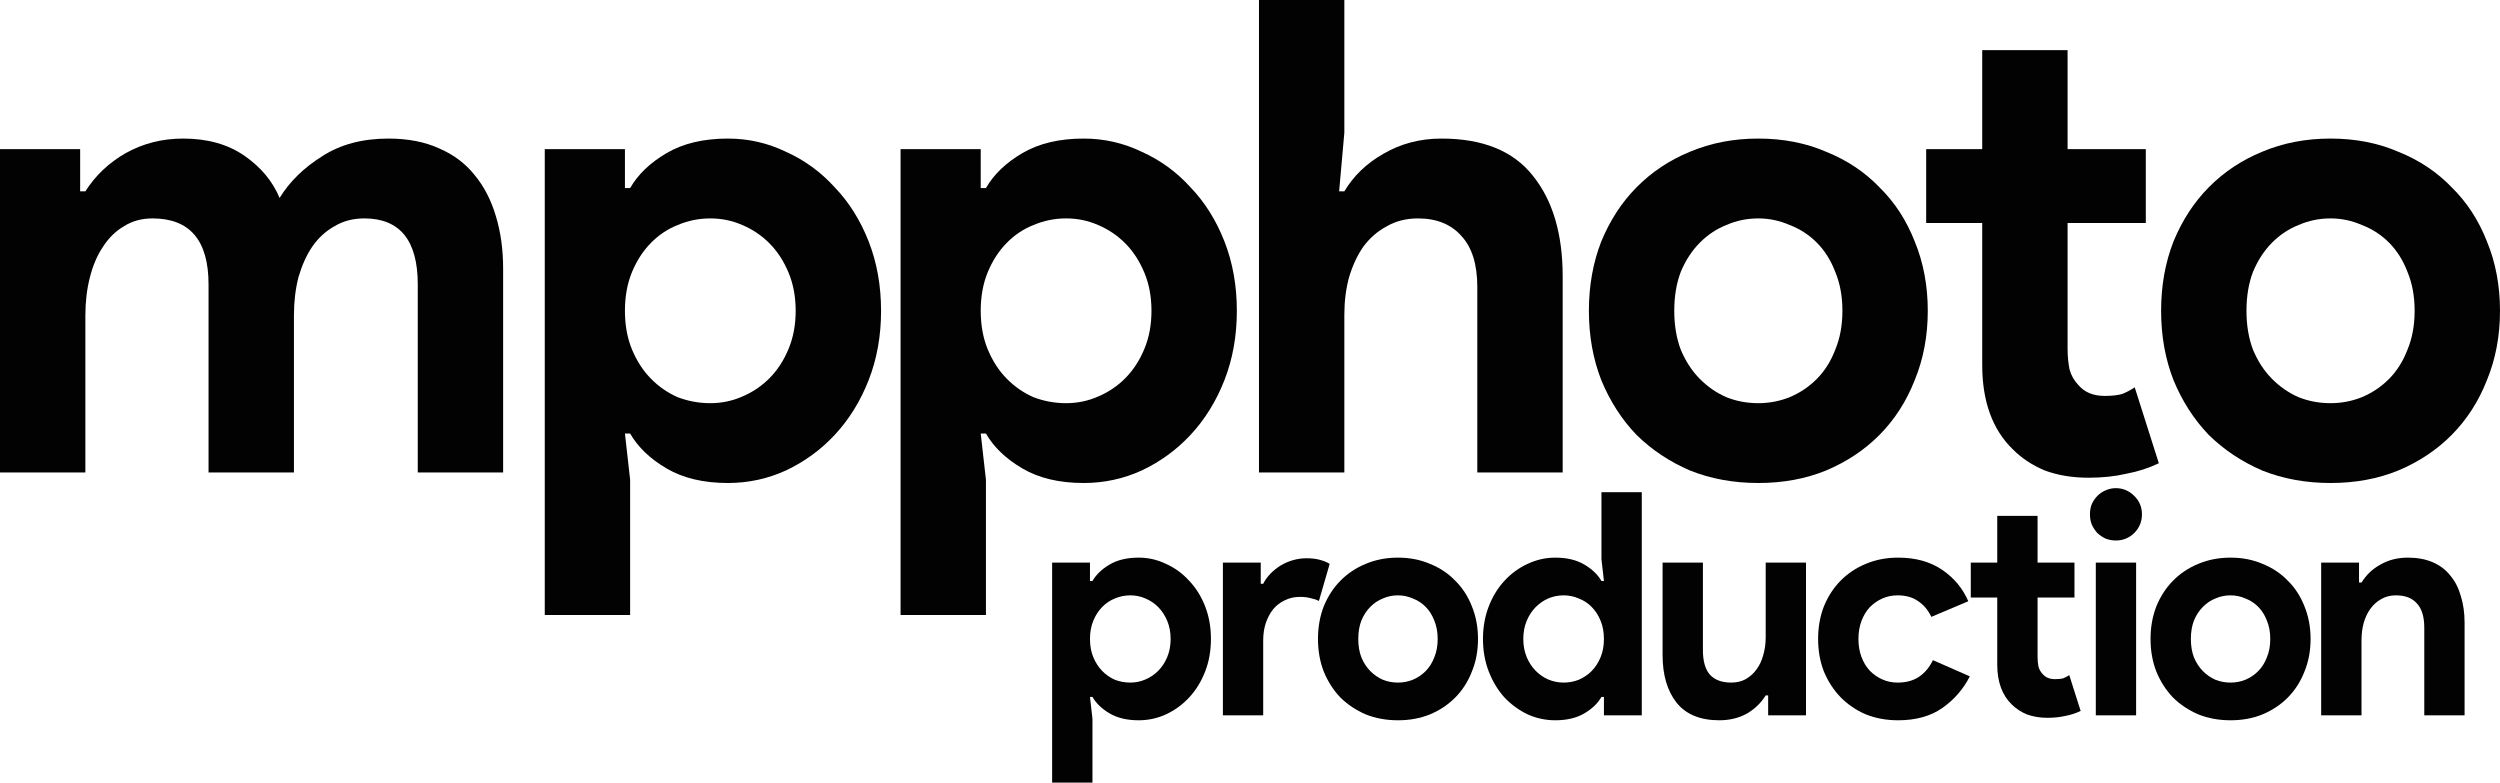
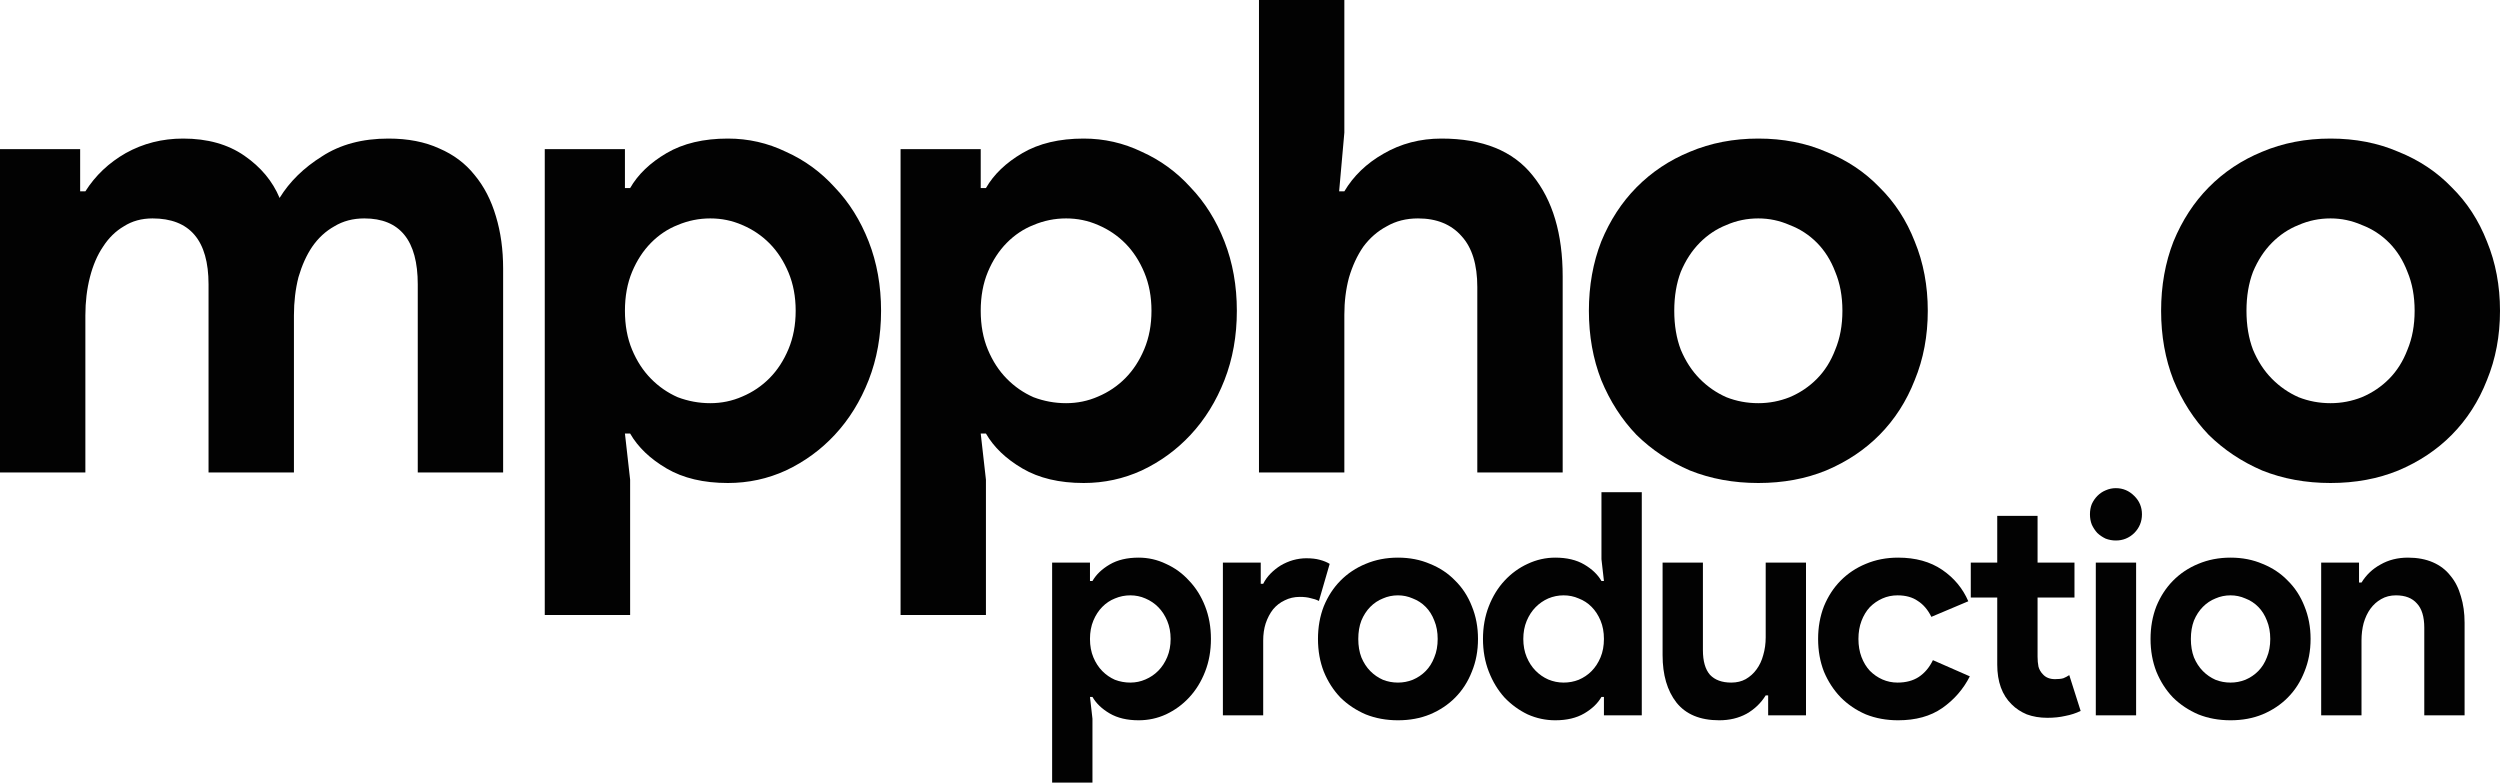
<svg xmlns="http://www.w3.org/2000/svg" width="115" height="36" viewBox="0 0 115 36" fill="none">
  <path d="M0 6.86H3.687V8.802H3.927C4.387 8.074 5.007 7.487 5.786 7.042C6.585 6.597 7.465 6.374 8.424 6.374C9.543 6.374 10.483 6.637 11.242 7.163C12.002 7.689 12.541 8.337 12.861 9.106C13.321 8.357 13.97 7.72 14.81 7.194C15.649 6.647 16.669 6.374 17.868 6.374C18.767 6.374 19.547 6.526 20.206 6.829C20.866 7.113 21.405 7.517 21.825 8.043C22.265 8.57 22.594 9.207 22.814 9.956C23.034 10.684 23.144 11.483 23.144 12.354V21.733H19.217V13.082C19.217 11.059 18.397 10.047 16.758 10.047C16.239 10.047 15.779 10.168 15.379 10.411C14.98 10.634 14.64 10.947 14.36 11.352C14.1 11.736 13.89 12.202 13.73 12.748C13.591 13.294 13.521 13.881 13.521 14.509V21.733H9.593V13.082C9.593 11.059 8.734 10.047 7.015 10.047C6.515 10.047 6.076 10.168 5.696 10.411C5.316 10.634 4.997 10.947 4.737 11.352C4.477 11.736 4.277 12.202 4.137 12.748C3.997 13.294 3.927 13.881 3.927 14.509V21.733H0V6.86Z" fill="#020202" />
  <path d="M25.059 6.86H28.747V8.651H28.986C29.346 8.023 29.906 7.487 30.665 7.042C31.425 6.597 32.364 6.374 33.483 6.374C34.423 6.374 35.312 6.576 36.151 6.981C37.011 7.366 37.76 7.912 38.4 8.62C39.059 9.308 39.579 10.138 39.959 11.109C40.339 12.08 40.529 13.143 40.529 14.296C40.529 15.45 40.339 16.512 39.959 17.483C39.579 18.454 39.059 19.294 38.4 20.002C37.76 20.69 37.011 21.237 36.151 21.642C35.312 22.026 34.423 22.218 33.483 22.218C32.364 22.218 31.425 21.996 30.665 21.55C29.906 21.105 29.346 20.569 28.986 19.942H28.747L28.986 22.066V28.289H25.059V6.86ZM32.674 18.546C33.194 18.546 33.683 18.444 34.143 18.242C34.623 18.04 35.042 17.756 35.402 17.392C35.762 17.028 36.051 16.583 36.271 16.057C36.491 15.53 36.601 14.944 36.601 14.296C36.601 13.649 36.491 13.062 36.271 12.536C36.051 12.01 35.762 11.564 35.402 11.2C35.042 10.836 34.623 10.553 34.143 10.35C33.683 10.148 33.194 10.047 32.674 10.047C32.154 10.047 31.655 10.148 31.175 10.35C30.715 10.532 30.305 10.806 29.946 11.17C29.586 11.534 29.296 11.979 29.076 12.505C28.857 13.031 28.747 13.628 28.747 14.296C28.747 14.964 28.857 15.561 29.076 16.087C29.296 16.613 29.586 17.058 29.946 17.422C30.305 17.787 30.715 18.07 31.175 18.272C31.655 18.454 32.154 18.546 32.674 18.546Z" fill="#020202" />
  <path d="M41.426 6.86H45.113V8.651H45.353C45.713 8.023 46.273 7.487 47.032 7.042C47.792 6.597 48.731 6.374 49.85 6.374C50.789 6.374 51.679 6.576 52.518 6.981C53.378 7.366 54.127 7.912 54.767 8.62C55.426 9.308 55.946 10.138 56.326 11.109C56.705 12.08 56.895 13.143 56.895 14.296C56.895 15.45 56.705 16.512 56.326 17.483C55.946 18.454 55.426 19.294 54.767 20.002C54.127 20.69 53.378 21.237 52.518 21.642C51.679 22.026 50.789 22.218 49.85 22.218C48.731 22.218 47.792 21.996 47.032 21.55C46.273 21.105 45.713 20.569 45.353 19.942H45.113L45.353 22.066V28.289H41.426V6.86ZM49.041 18.546C49.56 18.546 50.05 18.444 50.51 18.242C50.989 18.04 51.409 17.756 51.769 17.392C52.129 17.028 52.418 16.583 52.638 16.057C52.858 15.53 52.968 14.944 52.968 14.296C52.968 13.649 52.858 13.062 52.638 12.536C52.418 12.01 52.129 11.564 51.769 11.2C51.409 10.836 50.989 10.553 50.51 10.35C50.05 10.148 49.56 10.047 49.041 10.047C48.521 10.047 48.021 10.148 47.542 10.35C47.082 10.532 46.672 10.806 46.313 11.17C45.953 11.534 45.663 11.979 45.443 12.505C45.223 13.031 45.113 13.628 45.113 14.296C45.113 14.964 45.223 15.561 45.443 16.087C45.663 16.613 45.953 17.058 46.313 17.422C46.672 17.787 47.082 18.07 47.542 18.272C48.021 18.454 48.521 18.546 49.041 18.546Z" fill="#020202" />
  <path d="M57.913 0H61.84V6.101L61.6 8.802H61.84C62.26 8.094 62.859 7.517 63.639 7.072C64.438 6.607 65.328 6.374 66.307 6.374C68.206 6.374 69.605 6.941 70.504 8.074C71.423 9.207 71.883 10.755 71.883 12.718V21.733H67.956V13.203C67.956 12.171 67.716 11.392 67.236 10.866C66.757 10.32 66.087 10.047 65.228 10.047C64.688 10.047 64.208 10.168 63.789 10.411C63.369 10.634 63.009 10.947 62.709 11.352C62.43 11.757 62.21 12.232 62.05 12.778C61.91 13.305 61.84 13.871 61.84 14.478V21.733H57.913V0Z" fill="#020202" />
  <path d="M80.883 6.374C82.023 6.374 83.062 6.576 84.001 6.981C84.96 7.366 85.78 7.912 86.46 8.62C87.159 9.308 87.699 10.138 88.078 11.109C88.478 12.08 88.678 13.143 88.678 14.296C88.678 15.45 88.478 16.512 88.078 17.483C87.699 18.454 87.159 19.294 86.46 20.002C85.78 20.69 84.96 21.237 84.001 21.642C83.062 22.026 82.023 22.218 80.883 22.218C79.744 22.218 78.695 22.026 77.736 21.642C76.796 21.237 75.977 20.69 75.277 20.002C74.598 19.294 74.058 18.454 73.658 17.483C73.279 16.512 73.089 15.45 73.089 14.296C73.089 13.143 73.279 12.08 73.658 11.109C74.058 10.138 74.598 9.308 75.277 8.62C75.977 7.912 76.796 7.366 77.736 6.981C78.695 6.576 79.744 6.374 80.883 6.374ZM80.883 18.546C81.383 18.546 81.863 18.454 82.322 18.272C82.802 18.07 83.222 17.787 83.582 17.422C83.941 17.058 84.221 16.613 84.421 16.087C84.641 15.561 84.751 14.964 84.751 14.296C84.751 13.628 84.641 13.031 84.421 12.505C84.221 11.979 83.941 11.534 83.582 11.17C83.222 10.806 82.802 10.532 82.322 10.35C81.863 10.148 81.383 10.047 80.883 10.047C80.364 10.047 79.874 10.148 79.414 10.35C78.955 10.532 78.545 10.806 78.185 11.17C77.826 11.534 77.536 11.979 77.316 12.505C77.116 13.031 77.016 13.628 77.016 14.296C77.016 14.964 77.116 15.561 77.316 16.087C77.536 16.613 77.826 17.058 78.185 17.422C78.545 17.787 78.955 18.07 79.414 18.272C79.874 18.454 80.364 18.546 80.883 18.546Z" fill="#020202" />
-   <path d="M91.182 10.259H88.604V6.86H91.182V2.307H95.109V6.86H98.707V10.259H95.109V16.026C95.109 16.37 95.139 16.694 95.199 16.997C95.279 17.281 95.419 17.524 95.619 17.726C95.899 18.05 96.298 18.212 96.818 18.212C97.158 18.212 97.428 18.181 97.627 18.121C97.827 18.04 98.017 17.939 98.197 17.817L99.306 21.308C98.847 21.53 98.347 21.692 97.807 21.793C97.288 21.915 96.708 21.975 96.069 21.975C95.329 21.975 94.659 21.864 94.06 21.642C93.48 21.399 92.991 21.075 92.591 20.67C91.652 19.76 91.182 18.465 91.182 16.785V10.259Z" fill="#020202" />
  <path d="M107.205 6.374C108.345 6.374 109.384 6.576 110.323 6.981C111.283 7.366 112.102 7.912 112.782 8.62C113.481 9.308 114.021 10.138 114.4 11.109C114.8 12.08 115 13.143 115 14.296C115 15.45 114.8 16.512 114.4 17.483C114.021 18.454 113.481 19.294 112.782 20.002C112.102 20.69 111.283 21.237 110.323 21.642C109.384 22.026 108.345 22.218 107.205 22.218C106.066 22.218 105.017 22.026 104.058 21.642C103.118 21.237 102.299 20.69 101.599 20.002C100.92 19.294 100.38 18.454 99.98 17.483C99.601 16.512 99.411 15.45 99.411 14.296C99.411 13.143 99.601 12.08 99.98 11.109C100.38 10.138 100.92 9.308 101.599 8.62C102.299 7.912 103.118 7.366 104.058 6.981C105.017 6.576 106.066 6.374 107.205 6.374ZM107.205 18.546C107.705 18.546 108.185 18.454 108.644 18.272C109.124 18.07 109.544 17.787 109.904 17.422C110.263 17.058 110.543 16.613 110.743 16.087C110.963 15.561 111.073 14.964 111.073 14.296C111.073 13.628 110.963 13.031 110.743 12.505C110.543 11.979 110.263 11.534 109.904 11.17C109.544 10.806 109.124 10.532 108.644 10.35C108.185 10.148 107.705 10.047 107.205 10.047C106.686 10.047 106.196 10.148 105.736 10.35C105.277 10.532 104.867 10.806 104.507 11.17C104.147 11.534 103.858 11.979 103.638 12.505C103.438 13.031 103.338 13.628 103.338 14.296C103.338 14.964 103.438 15.561 103.638 16.087C103.858 16.613 104.147 17.058 104.507 17.422C104.867 17.787 105.277 18.07 105.736 18.272C106.196 18.454 106.686 18.546 107.205 18.546Z" fill="#020202" />
  <path d="M48.398 25.881H50.139V26.726H50.253C50.423 26.43 50.687 26.177 51.045 25.967C51.404 25.756 51.848 25.651 52.376 25.651C52.82 25.651 53.24 25.747 53.636 25.938C54.042 26.12 54.396 26.378 54.698 26.712C55.01 27.037 55.255 27.429 55.434 27.887C55.614 28.346 55.703 28.848 55.703 29.392C55.703 29.937 55.614 30.439 55.434 30.897C55.255 31.356 55.01 31.753 54.698 32.087C54.396 32.412 54.042 32.67 53.636 32.861C53.24 33.043 52.82 33.133 52.376 33.133C51.848 33.133 51.404 33.028 51.045 32.818C50.687 32.608 50.423 32.355 50.253 32.058H50.139L50.253 33.062V36H48.398V25.881ZM51.994 31.399C52.239 31.399 52.471 31.351 52.688 31.256C52.914 31.16 53.112 31.026 53.282 30.854C53.452 30.682 53.589 30.472 53.693 30.224C53.797 29.975 53.849 29.698 53.849 29.392C53.849 29.087 53.797 28.809 53.693 28.561C53.589 28.313 53.452 28.102 53.282 27.93C53.112 27.758 52.914 27.625 52.688 27.529C52.471 27.433 52.239 27.386 51.994 27.386C51.749 27.386 51.513 27.433 51.286 27.529C51.069 27.615 50.876 27.744 50.706 27.916C50.536 28.088 50.399 28.298 50.295 28.547C50.191 28.795 50.139 29.077 50.139 29.392C50.139 29.708 50.191 29.99 50.295 30.238C50.399 30.486 50.536 30.697 50.706 30.869C50.876 31.041 51.069 31.174 51.286 31.27C51.513 31.356 51.749 31.399 51.994 31.399Z" fill="#020202" />
  <path d="M56.253 25.881H57.994V26.855H58.107C58.192 26.683 58.306 26.526 58.447 26.382C58.589 26.239 58.744 26.115 58.914 26.01C59.093 25.905 59.282 25.823 59.48 25.766C59.688 25.709 59.891 25.68 60.089 25.68C60.335 25.68 60.542 25.704 60.712 25.752C60.891 25.799 61.042 25.862 61.165 25.938L60.67 27.644C60.556 27.586 60.429 27.543 60.287 27.515C60.155 27.477 59.99 27.457 59.792 27.457C59.537 27.457 59.306 27.51 59.098 27.615C58.891 27.711 58.711 27.849 58.56 28.031C58.419 28.212 58.306 28.427 58.221 28.676C58.145 28.915 58.107 29.177 58.107 29.464V32.904H56.253V25.881Z" fill="#020202" />
  <path d="M64.307 25.651C64.845 25.651 65.336 25.747 65.78 25.938C66.233 26.12 66.62 26.378 66.941 26.712C67.271 27.037 67.526 27.429 67.705 27.887C67.894 28.346 67.988 28.848 67.988 29.392C67.988 29.937 67.894 30.439 67.705 30.897C67.526 31.356 67.271 31.753 66.941 32.087C66.62 32.412 66.233 32.67 65.78 32.861C65.336 33.043 64.845 33.133 64.307 33.133C63.769 33.133 63.274 33.043 62.821 32.861C62.377 32.67 61.99 32.412 61.66 32.087C61.339 31.753 61.084 31.356 60.895 30.897C60.716 30.439 60.627 29.937 60.627 29.392C60.627 28.848 60.716 28.346 60.895 27.887C61.084 27.429 61.339 27.037 61.66 26.712C61.99 26.378 62.377 26.12 62.821 25.938C63.274 25.747 63.769 25.651 64.307 25.651ZM64.307 31.399C64.543 31.399 64.77 31.356 64.987 31.27C65.213 31.174 65.412 31.041 65.581 30.869C65.751 30.697 65.883 30.486 65.978 30.238C66.082 29.99 66.133 29.708 66.133 29.392C66.133 29.077 66.082 28.795 65.978 28.547C65.883 28.298 65.751 28.088 65.581 27.916C65.412 27.744 65.213 27.615 64.987 27.529C64.77 27.433 64.543 27.386 64.307 27.386C64.062 27.386 63.831 27.433 63.614 27.529C63.397 27.615 63.203 27.744 63.033 27.916C62.863 28.088 62.727 28.298 62.623 28.547C62.528 28.795 62.481 29.077 62.481 29.392C62.481 29.708 62.528 29.99 62.623 30.238C62.727 30.486 62.863 30.697 63.033 30.869C63.203 31.041 63.397 31.174 63.614 31.27C63.831 31.356 64.062 31.399 64.307 31.399Z" fill="#020202" />
  <path d="M73.781 32.058H73.667C73.498 32.355 73.233 32.608 72.875 32.818C72.516 33.028 72.072 33.133 71.544 33.133C71.1 33.133 70.676 33.043 70.27 32.861C69.873 32.67 69.519 32.412 69.208 32.087C68.906 31.753 68.665 31.356 68.486 30.897C68.307 30.439 68.217 29.937 68.217 29.392C68.217 28.848 68.307 28.346 68.486 27.887C68.665 27.429 68.906 27.037 69.208 26.712C69.519 26.378 69.873 26.12 70.27 25.938C70.676 25.747 71.1 25.651 71.544 25.651C72.072 25.651 72.516 25.756 72.875 25.967C73.233 26.177 73.498 26.43 73.667 26.726H73.781L73.667 25.723V22.641H75.522V32.904H73.781V32.058ZM71.926 31.399C72.171 31.399 72.403 31.356 72.62 31.27C72.846 31.174 73.044 31.041 73.214 30.869C73.384 30.697 73.521 30.486 73.625 30.238C73.729 29.99 73.781 29.708 73.781 29.392C73.781 29.077 73.729 28.795 73.625 28.547C73.521 28.298 73.384 28.088 73.214 27.916C73.044 27.744 72.846 27.615 72.62 27.529C72.403 27.433 72.171 27.386 71.926 27.386C71.681 27.386 71.445 27.433 71.218 27.529C71.001 27.625 70.808 27.758 70.638 27.93C70.468 28.102 70.331 28.313 70.227 28.561C70.124 28.809 70.072 29.087 70.072 29.392C70.072 29.698 70.124 29.975 70.227 30.224C70.331 30.472 70.468 30.682 70.638 30.854C70.808 31.026 71.001 31.16 71.218 31.256C71.445 31.351 71.681 31.399 71.926 31.399Z" fill="#020202" />
  <path d="M81.335 31.987H81.222C81.005 32.34 80.712 32.622 80.344 32.832C79.976 33.033 79.556 33.133 79.084 33.133C78.206 33.133 77.55 32.861 77.116 32.316C76.692 31.772 76.479 31.046 76.479 30.138V25.881H78.334V29.908C78.334 30.415 78.442 30.792 78.659 31.041C78.886 31.28 79.211 31.399 79.636 31.399C79.891 31.399 80.113 31.346 80.302 31.241C80.5 31.127 80.665 30.979 80.797 30.797C80.939 30.606 81.042 30.386 81.108 30.138C81.184 29.88 81.222 29.607 81.222 29.321V25.881H83.076V32.904H81.335V31.987Z" fill="#020202" />
  <path d="M90.612 31.112C90.31 31.705 89.886 32.192 89.338 32.574C88.8 32.947 88.126 33.133 87.314 33.133C86.776 33.133 86.28 33.043 85.827 32.861C85.384 32.67 84.997 32.407 84.667 32.073C84.346 31.738 84.091 31.346 83.902 30.897C83.723 30.439 83.633 29.937 83.633 29.392C83.633 28.848 83.723 28.346 83.902 27.887C84.091 27.429 84.346 27.037 84.667 26.712C84.997 26.378 85.384 26.12 85.827 25.938C86.28 25.747 86.776 25.651 87.314 25.651C88.116 25.651 88.791 25.838 89.338 26.21C89.886 26.583 90.287 27.066 90.542 27.658L88.843 28.375C88.682 28.05 88.475 27.806 88.22 27.644C87.975 27.472 87.663 27.386 87.286 27.386C87.04 27.386 86.809 27.433 86.592 27.529C86.375 27.625 86.181 27.758 86.011 27.93C85.851 28.102 85.724 28.313 85.629 28.561C85.535 28.809 85.488 29.087 85.488 29.392C85.488 29.698 85.535 29.975 85.629 30.224C85.724 30.472 85.851 30.682 86.011 30.854C86.181 31.026 86.375 31.16 86.592 31.256C86.809 31.351 87.04 31.399 87.286 31.399C87.672 31.399 87.998 31.313 88.262 31.141C88.536 30.959 88.753 30.701 88.914 30.367L90.612 31.112Z" fill="#020202" />
  <path d="M91.873 27.486H90.656V25.881H91.873V23.731H93.728V25.881H95.426V27.486H93.728V30.209C93.728 30.372 93.742 30.525 93.77 30.668C93.808 30.802 93.874 30.916 93.968 31.012C94.1 31.165 94.289 31.241 94.534 31.241C94.695 31.241 94.822 31.227 94.917 31.198C95.011 31.16 95.101 31.112 95.186 31.055L95.71 32.703C95.492 32.809 95.257 32.885 95.002 32.933C94.756 32.99 94.483 33.019 94.18 33.019C93.831 33.019 93.515 32.966 93.232 32.861C92.958 32.746 92.727 32.593 92.538 32.402C92.095 31.972 91.873 31.361 91.873 30.568V27.486Z" fill="#020202" />
  <path d="M97.327 24.863C97.166 24.863 97.011 24.834 96.86 24.777C96.718 24.71 96.591 24.624 96.478 24.519C96.374 24.404 96.289 24.275 96.223 24.132C96.166 23.989 96.138 23.831 96.138 23.659C96.138 23.487 96.166 23.329 96.223 23.186C96.289 23.043 96.374 22.919 96.478 22.813C96.591 22.699 96.718 22.613 96.86 22.555C97.011 22.488 97.166 22.455 97.327 22.455C97.657 22.455 97.94 22.575 98.176 22.813C98.412 23.043 98.53 23.325 98.53 23.659C98.53 23.994 98.412 24.28 98.176 24.519C97.94 24.748 97.657 24.863 97.327 24.863ZM96.407 32.904V25.881H98.261V32.904H96.407Z" fill="#020202" />
  <path d="M102.606 25.651C103.144 25.651 103.635 25.747 104.078 25.938C104.531 26.12 104.918 26.378 105.239 26.712C105.57 27.037 105.824 27.429 106.004 27.887C106.192 28.346 106.287 28.848 106.287 29.392C106.287 29.937 106.192 30.439 106.004 30.897C105.824 31.356 105.57 31.753 105.239 32.087C104.918 32.412 104.531 32.67 104.078 32.861C103.635 33.043 103.144 33.133 102.606 33.133C102.068 33.133 101.573 33.043 101.12 32.861C100.676 32.67 100.289 32.412 99.959 32.087C99.638 31.753 99.383 31.356 99.194 30.897C99.015 30.439 98.925 29.937 98.925 29.392C98.925 28.848 99.015 28.346 99.194 27.887C99.383 27.429 99.638 27.037 99.959 26.712C100.289 26.378 100.676 26.12 101.12 25.938C101.573 25.747 102.068 25.651 102.606 25.651ZM102.606 31.399C102.842 31.399 103.069 31.356 103.286 31.27C103.512 31.174 103.71 31.041 103.88 30.869C104.05 30.697 104.182 30.486 104.277 30.238C104.38 29.99 104.432 29.708 104.432 29.392C104.432 29.077 104.38 28.795 104.277 28.547C104.182 28.298 104.05 28.088 103.88 27.916C103.71 27.744 103.512 27.615 103.286 27.529C103.069 27.433 102.842 27.386 102.606 27.386C102.361 27.386 102.129 27.433 101.912 27.529C101.695 27.615 101.502 27.744 101.332 27.916C101.162 28.088 101.025 28.298 100.921 28.547C100.827 28.795 100.78 29.077 100.78 29.392C100.78 29.708 100.827 29.99 100.921 30.238C101.025 30.486 101.162 30.697 101.332 30.869C101.502 31.041 101.695 31.174 101.912 31.27C102.129 31.356 102.361 31.399 102.606 31.399Z" fill="#020202" />
  <path d="M108.515 26.798H108.629C108.846 26.445 109.138 26.167 109.506 25.967C109.874 25.756 110.294 25.651 110.766 25.651C111.2 25.651 111.583 25.723 111.913 25.866C112.243 26.01 112.512 26.215 112.72 26.483C112.937 26.741 113.097 27.056 113.201 27.429C113.314 27.792 113.371 28.198 113.371 28.647V32.904H111.517V28.876C111.517 28.37 111.403 27.997 111.177 27.758C110.96 27.51 110.639 27.386 110.214 27.386C109.959 27.386 109.733 27.443 109.535 27.558C109.346 27.663 109.181 27.811 109.039 28.002C108.907 28.184 108.803 28.403 108.728 28.661C108.662 28.91 108.629 29.177 108.629 29.464V32.904H106.774V25.881H108.515V26.798Z" fill="#020202" />
</svg>